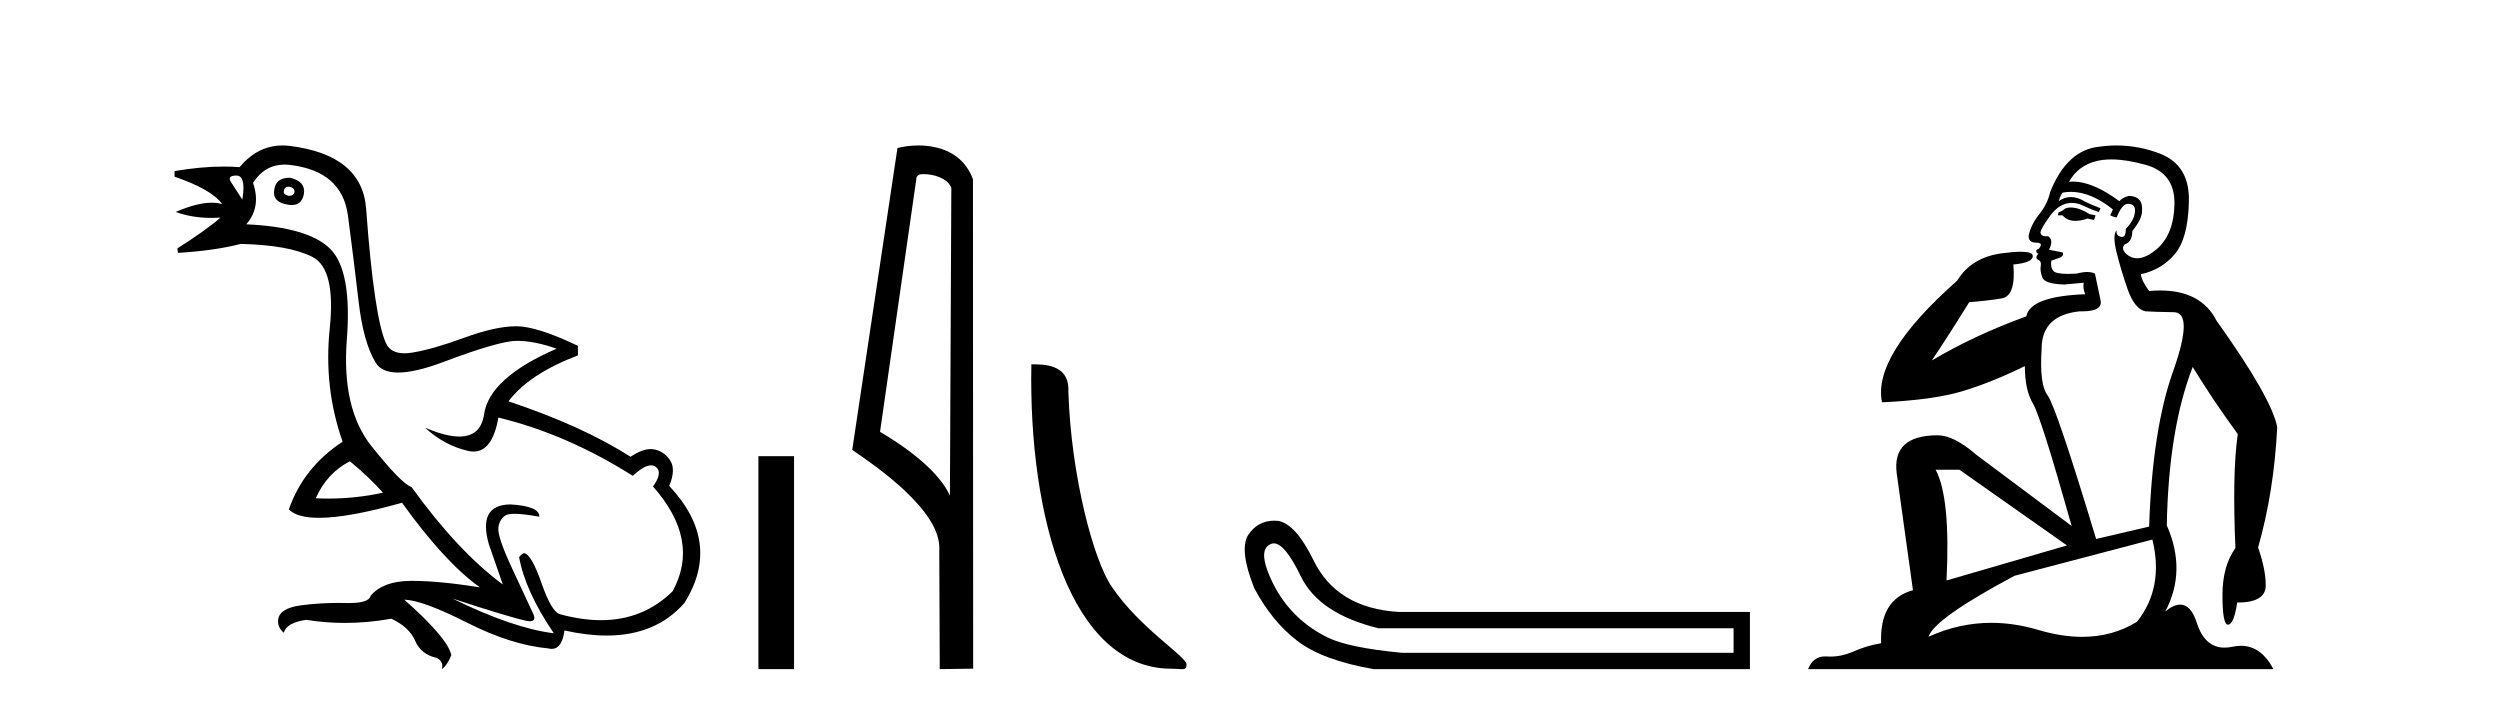
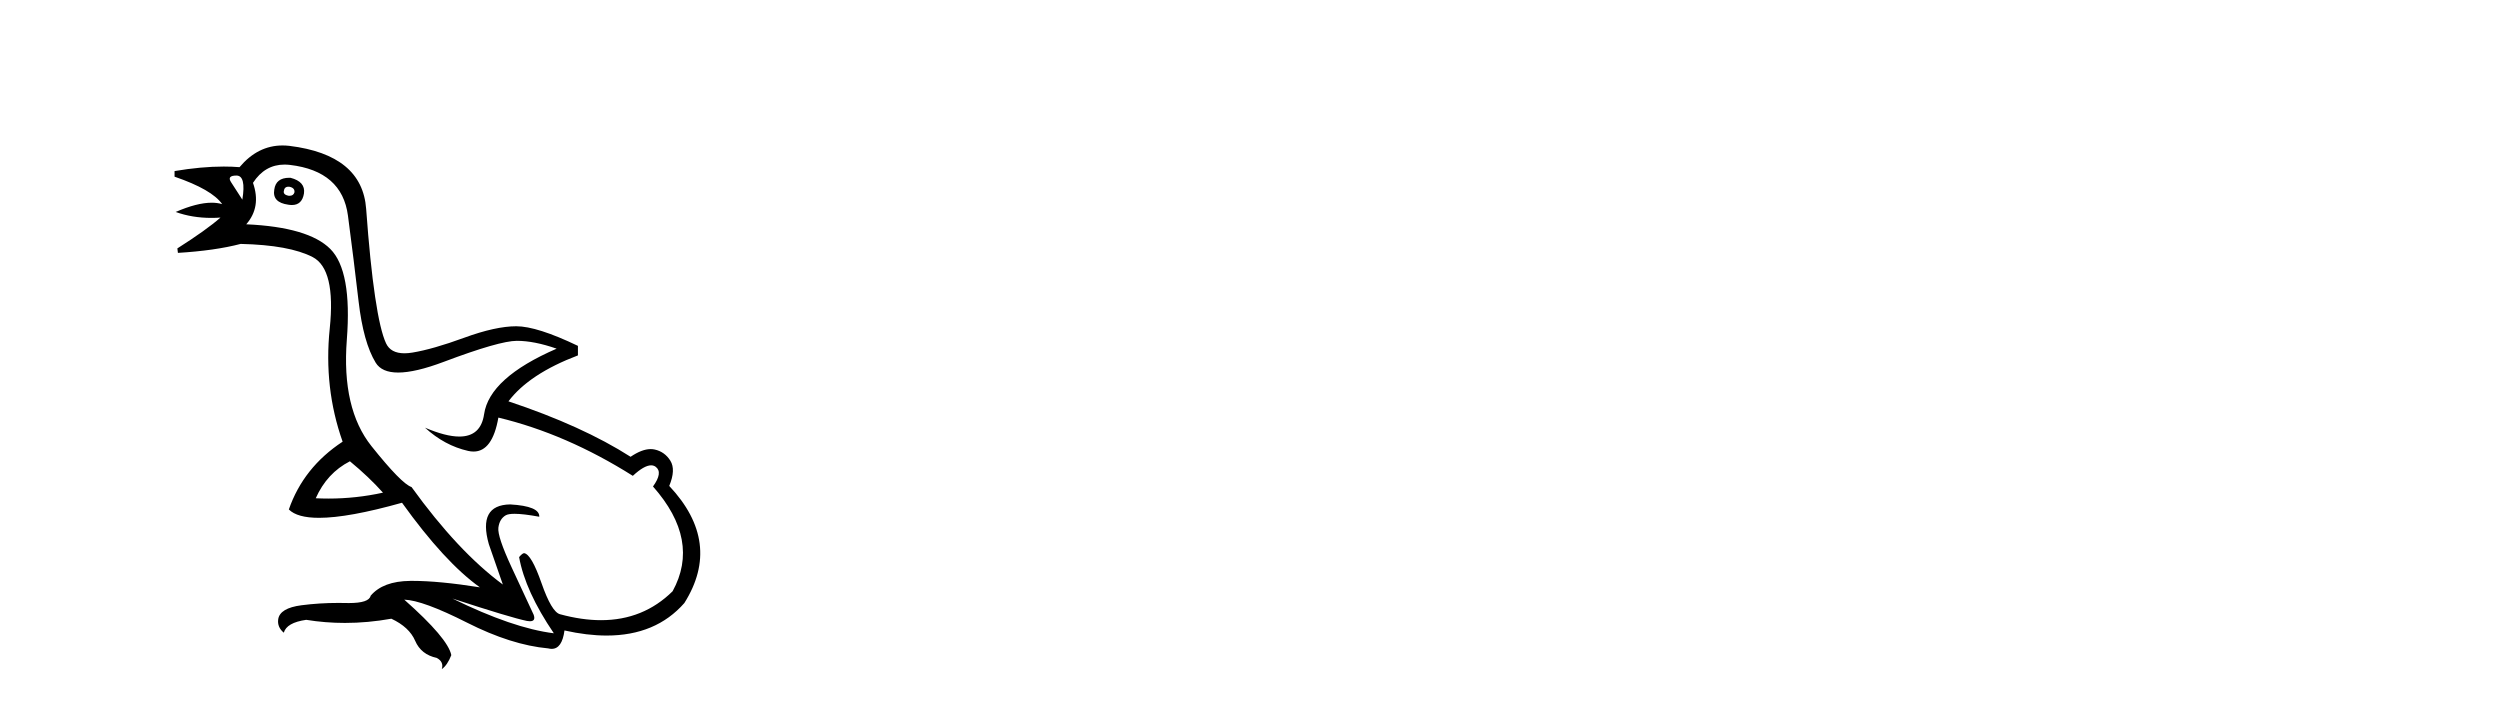
<svg xmlns="http://www.w3.org/2000/svg" width="145.0" height="41.0">
  <path d="M 16.729 10.829 Q 16.756 10.829 16.785 10.832 Q 17.11 10.897 17.078 11.157 Q 17.021 11.356 16.79 11.356 Q 16.757 11.356 16.72 11.352 Q 16.428 11.287 16.46 11.092 Q 16.49 10.829 16.729 10.829 ZM 13.715 10.182 Q 14.283 10.182 14.056 11.58 Q 13.666 10.962 13.406 10.572 Q 13.146 10.182 13.715 10.182 ZM 16.778 10.311 Q 16.001 10.311 15.908 10.995 Q 15.778 11.742 16.72 11.872 Q 16.832 11.891 16.93 11.891 Q 17.519 11.891 17.63 11.222 Q 17.728 10.54 16.85 10.312 Q 16.814 10.311 16.778 10.311 ZM 20.295 26.754 Q 21.399 27.664 22.212 28.574 Q 20.654 28.917 19.054 28.917 Q 18.684 28.917 18.313 28.899 Q 18.962 27.437 20.295 26.754 ZM 16.501 9.546 Q 16.655 9.546 16.818 9.565 Q 19.84 9.922 20.181 12.506 Q 20.522 15.089 20.798 17.477 Q 21.075 19.865 21.789 21.035 Q 22.14 21.608 23.094 21.608 Q 24.088 21.608 25.737 20.987 Q 28.971 19.768 29.978 19.768 Q 30.985 19.768 32.285 20.223 Q 28.386 21.913 28.077 24.025 Q 27.888 25.32 26.641 25.32 Q 25.855 25.32 24.649 24.805 L 24.649 24.805 Q 25.786 25.844 27.151 26.153 Q 27.316 26.19 27.467 26.19 Q 28.563 26.19 28.906 24.22 Q 32.837 25.162 36.704 27.599 Q 37.361 26.989 37.764 26.989 Q 37.919 26.989 38.036 27.079 Q 38.459 27.404 37.874 28.216 Q 40.636 31.336 39.011 34.293 Q 37.312 35.97 34.859 35.97 Q 33.747 35.97 32.48 35.625 Q 31.992 35.495 31.408 33.822 Q 30.823 32.148 30.4 32.083 Q 30.303 32.083 30.108 32.311 Q 30.465 34.293 32.122 36.73 Q 29.75 36.437 26.241 34.715 L 26.241 34.715 Q 29.62 35.82 30.563 36.015 Q 30.66 36.032 30.735 36.032 Q 31.086 36.032 30.953 35.657 Q 30.498 34.683 29.669 32.895 Q 28.841 31.108 28.906 30.605 Q 28.971 30.101 29.328 29.89 Q 29.478 29.801 29.845 29.801 Q 30.353 29.801 31.278 29.971 Q 31.31 29.354 29.588 29.256 Q 27.703 29.289 28.353 31.563 L 29.165 33.903 Q 26.566 31.986 23.869 28.249 Q 23.284 28.054 21.546 25.877 Q 19.807 23.7 20.116 19.703 Q 20.425 15.706 19.157 14.439 Q 17.89 13.172 14.283 13.009 Q 15.161 12.002 14.673 10.605 Q 15.36 9.546 16.501 9.546 ZM 16.387 8.437 Q 14.951 8.437 13.893 9.695 Q 13.452 9.66 12.977 9.66 Q 11.673 9.66 10.124 9.922 L 10.124 10.247 Q 12.301 10.995 12.886 11.84 Q 12.612 11.757 12.279 11.757 Q 11.427 11.757 10.189 12.294 Q 11.14 12.638 12.262 12.638 Q 12.521 12.638 12.789 12.619 L 12.789 12.619 Q 11.976 13.334 10.287 14.407 L 10.319 14.667 Q 12.464 14.537 13.958 14.147 Q 16.785 14.212 18.134 14.91 Q 19.482 15.609 19.125 19.053 Q 18.767 22.497 19.872 25.617 Q 17.598 27.112 16.753 29.549 Q 17.238 30.034 18.505 30.034 Q 20.206 30.034 23.317 29.159 Q 25.786 32.603 27.833 34.065 Q 25.462 33.691 23.915 33.691 Q 23.851 33.691 23.788 33.692 Q 22.212 33.708 21.497 34.553 Q 21.406 34.977 20.239 34.977 Q 20.156 34.977 20.067 34.975 Q 19.845 34.97 19.625 34.97 Q 18.526 34.97 17.484 35.105 Q 16.233 35.268 16.136 35.917 Q 16.071 36.372 16.46 36.697 Q 16.623 36.112 17.76 35.95 Q 18.87 36.13 20.007 36.13 Q 21.334 36.13 22.699 35.885 Q 23.739 36.372 24.08 37.168 Q 24.421 37.964 25.331 38.159 Q 25.754 38.387 25.624 38.809 Q 25.949 38.582 26.176 37.997 Q 25.981 37.022 23.447 34.78 L 23.447 34.78 Q 24.519 34.813 27.086 36.112 Q 29.653 37.412 31.797 37.607 Q 31.904 37.634 31.999 37.634 Q 32.599 37.634 32.74 36.567 Q 34.056 36.862 35.184 36.862 Q 38.04 36.862 39.693 34.975 Q 41.903 31.466 38.816 28.184 Q 39.206 27.242 38.881 26.722 Q 38.556 26.202 37.971 26.072 Q 37.86 26.047 37.74 26.047 Q 37.232 26.047 36.574 26.494 Q 33.78 24.707 29.49 23.277 Q 30.693 21.685 33.52 20.613 L 33.52 20.06 Q 31.148 18.923 29.945 18.923 Q 28.743 18.923 26.923 19.589 Q 25.104 20.255 23.918 20.45 Q 23.668 20.491 23.456 20.491 Q 22.66 20.491 22.391 19.914 Q 22.049 19.183 21.757 17.217 Q 21.464 15.251 21.237 12.116 Q 21.01 8.98 16.785 8.46 Q 16.583 8.437 16.387 8.437 Z" style="fill:#000000;stroke:none" />
-   <path d="M 43.988 26.458 L 43.988 38.809 L 46.055 38.809 L 46.055 26.458 Z" style="fill:#000000;stroke:none" />
-   <path d="M 53.565 10.1 C 54.189 10.1 54.954 10.34 55.177 10.89 L 55.095 28.751 L 55.095 28.751 C 54.778 28.034 53.837 26.699 51.042 25.046 L 53.164 10.263 C 53.263 10.157 53.261 10.1 53.565 10.1 ZM 55.095 28.751 L 55.095 28.751 C 55.095 28.751 55.095 28.751 55.095 28.751 L 55.095 28.751 L 55.095 28.751 ZM 53.268 8.437 C 52.79 8.437 52.358 8.505 52.052 8.588 L 49.43 26.094 C 50.817 27.044 54.63 29.648 54.478 31.91 L 54.506 38.809 L 56.443 38.783 L 56.432 10.393 C 55.856 8.837 54.425 8.437 53.268 8.437 Z" style="fill:#000000;stroke:none" />
-   <path d="M 67.935 38.785 C 68.589 38.785 68.82 38.932 68.819 38.539 C 68.819 38.071 66.073 36.418 64.466 34.004 C 63.434 32.504 62.117 27.607 61.964 22.695 C 62.041 21.083 60.459 21.132 59.819 21.132 C 59.648 30.016 62.122 38.785 67.935 38.785 Z" style="fill:#000000;stroke:none" />
-   <path d="M 73.881 31.516 Q 74.524 31.516 75.443 33.417 Q 76.499 35.603 79.961 36.441 L 100.548 36.441 L 100.548 37.862 L 81.309 37.862 Q 78.212 37.57 76.991 36.969 Q 75.771 36.368 74.896 35.402 Q 74.022 34.437 73.53 33.143 Q 73.038 31.85 73.694 31.558 Q 73.784 31.516 73.881 31.516 ZM 73.903 30.199 Q 72.937 30.199 72.382 31.048 Q 71.872 31.923 72.746 34.109 Q 73.767 36.04 75.242 37.17 Q 76.718 38.299 79.669 38.809 L 101.495 38.809 L 101.495 35.494 L 81.127 35.494 Q 77.52 35.275 76.171 32.469 Q 75.151 30.392 74.131 30.21 Q 74.014 30.199 73.903 30.199 Z" style="fill:#000000;stroke:none" />
-   <path d="M 120.104 12.036 Q 119.85 12.036 119.73 12.129 Q 119.593 12.266 119.406 12.3 L 119.354 12.488 L 119.628 12.488 Q 119.898 12.81 120.376 12.81 Q 120.684 12.81 121.079 12.676 L 121.455 12.761 L 121.541 12.488 L 121.199 12.419 Q 120.635 12.078 120.26 12.044 Q 120.176 12.036 120.104 12.036 ZM 122.463 9.246 Q 123.301 9.246 124.41 9.55 Q 126.152 10.011 126.118 11.839 Q 126.084 13.649 125.025 14.503 Q 124.431 14.98 123.954 14.98 Q 123.594 14.98 123.3 14.708 Q 123.01 14.401 123.232 14.179 Q 123.676 14.025 123.676 13.393 Q 124.239 12.71 124.239 12.232 Q 124.308 11.395 123.488 11.36 Q 123.112 11.446 122.924 11.668 Q 121.381 10.53 120.222 10.53 Q 120.111 10.53 120.003 10.541 L 120.003 10.541 Q 120.533 9.601 121.592 9.345 Q 121.983 9.246 122.463 9.246 ZM 120.109 11.128 Q 121.276 11.128 122.548 12.146 L 122.395 12.488 Q 122.634 12.607 122.77 12.607 Q 123.078 11.822 123.42 11.822 Q 123.864 11.822 123.829 12.266 Q 123.795 12.761 123.3 13.274 Q 123.3 13.743 123.072 13.743 Q 123.043 13.743 123.01 13.735 Q 122.702 13.649 122.77 13.359 L 122.77 13.359 Q 122.514 13.581 122.753 14.606 Q 123.01 15.648 123.402 16.775 Q 123.795 17.902 124.427 18.056 Q 124.923 18.09 126.084 18.107 Q 127.246 18.124 126.05 21.506 Q 124.837 24.888 124.649 30.542 L 121.575 31.26 Q 119.252 23.573 118.756 22.924 Q 118.278 22.292 118.415 20.225 Q 118.415 18.278 120.635 18.056 Q 120.7 18.058 120.76 18.058 Q 121.977 18.058 121.831 17.407 Q 121.694 16.741 121.506 15.87 Q 121.319 15.776 121.054 15.776 Q 120.789 15.776 120.447 15.87 Q 120.174 15.886 119.955 15.886 Q 119.242 15.886 119.098 15.716 Q 118.91 15.494 118.978 15.118 L 119.508 14.93 Q 119.73 14.811 119.628 14.64 L 118.842 14.486 Q 119.132 13.923 118.791 13.701 Q 118.741 13.704 118.697 13.704 Q 118.347 13.704 118.347 13.461 Q 118.415 13.205 118.842 12.607 Q 119.252 12.01 119.747 11.839 Q 119.961 11.768 120.174 11.768 Q 120.473 11.768 120.772 11.907 Q 121.267 12.146 121.729 12.3 L 121.831 12.078 Q 121.421 11.924 120.943 11.702 Q 120.51 11.429 120.114 11.429 Q 119.744 11.429 119.406 11.668 Q 119.508 11.326 119.628 11.173 Q 119.866 11.128 120.109 11.128 ZM 113.649 27.246 L 119.884 31.635 L 112.898 33.668 Q 113.137 28.851 112.266 27.246 ZM 124.837 31.294 Q 125.52 34.078 123.949 36.059 Q 122.531 36.937 120.766 36.937 Q 119.575 36.937 118.227 36.538 Q 116.837 36.124 115.498 36.124 Q 113.628 36.124 111.856 36.93 Q 112.197 35.871 116.843 33.395 L 124.837 31.294 ZM 122.762 8.437 Q 122.266 8.437 121.763 8.508 Q 119.884 8.696 118.91 11.138 Q 118.756 11.822 118.295 12.402 Q 117.817 12.983 117.663 13.649 Q 117.629 14.076 118.107 14.076 Q 118.569 14.076 118.227 14.452 Q 118.09 14.452 118.107 14.572 Q 118.124 14.708 118.227 14.708 Q 118.005 14.965 118.21 15.067 Q 118.415 15.152 118.364 15.426 Q 118.312 15.682 118.449 16.075 Q 118.569 16.468 119.73 16.502 L 120.857 16.399 L 120.857 16.399 Q 120.789 16.69 120.943 17.065 Q 117.749 17.185 117.527 18.347 Q 114.52 19.44 112.044 20.909 Q 113.086 19.354 114.213 17.527 Q 115.306 17.441 116.109 17.305 Q 116.929 17.151 116.775 15.34 Q 117.902 15.238 117.902 14.845 Q 117.902 14.601 117.209 14.601 Q 116.788 14.601 116.109 14.691 Q 114.333 14.93 113.513 16.28 Q 108.593 20.635 109.157 23.334 Q 112.146 23.197 113.837 22.685 Q 115.528 22.173 117.441 21.233 Q 117.441 22.634 117.919 23.42 Q 118.381 24.205 120.157 30.508 L 114.623 26.374 Q 113.325 25.247 112.385 25.247 Q 109.721 25.247 110.011 27.468 L 110.951 34.232 Q 109.003 34.761 109.106 37.306 Q 108.218 37.46 107.466 37.802 Q 106.817 38.082 106.155 38.082 Q 106.051 38.082 105.946 38.075 Q 105.899 38.072 105.853 38.072 Q 105.158 38.072 104.87 38.809 L 131.857 38.809 Q 131.146 37.457 129.971 37.457 Q 129.737 37.457 129.483 37.511 Q 129.24 37.563 129.023 37.563 Q 127.876 37.563 127.416 36.128 Q 127.077 35.067 126.454 35.067 Q 126.074 35.067 125.589 35.461 Q 126.836 33.104 125.674 30.474 Q 125.777 24.888 127.177 21.284 Q 128.288 23.112 129.791 25.179 Q 129.466 27.399 129.654 31.789 Q 128.902 32.831 128.902 34.522 Q 128.902 36.23 129.221 36.23 Q 129.224 36.23 129.227 36.23 Q 129.569 36.213 129.756 34.949 Q 131.413 34.949 131.413 33.958 Q 131.413 33.019 130.969 31.755 Q 131.892 28.527 132.079 24.769 Q 131.755 23.078 128.561 18.603 Q 127.668 16.848 125.289 16.848 Q 124.982 16.848 124.649 16.878 Q 124.205 16.28 124.171 15.904 Q 125.367 15.648 126.135 14.742 Q 126.904 13.837 126.955 11.719 Q 127.024 9.601 125.298 8.918 Q 124.052 8.437 122.762 8.437 Z" style="fill:#000000;stroke:none" />
</svg>